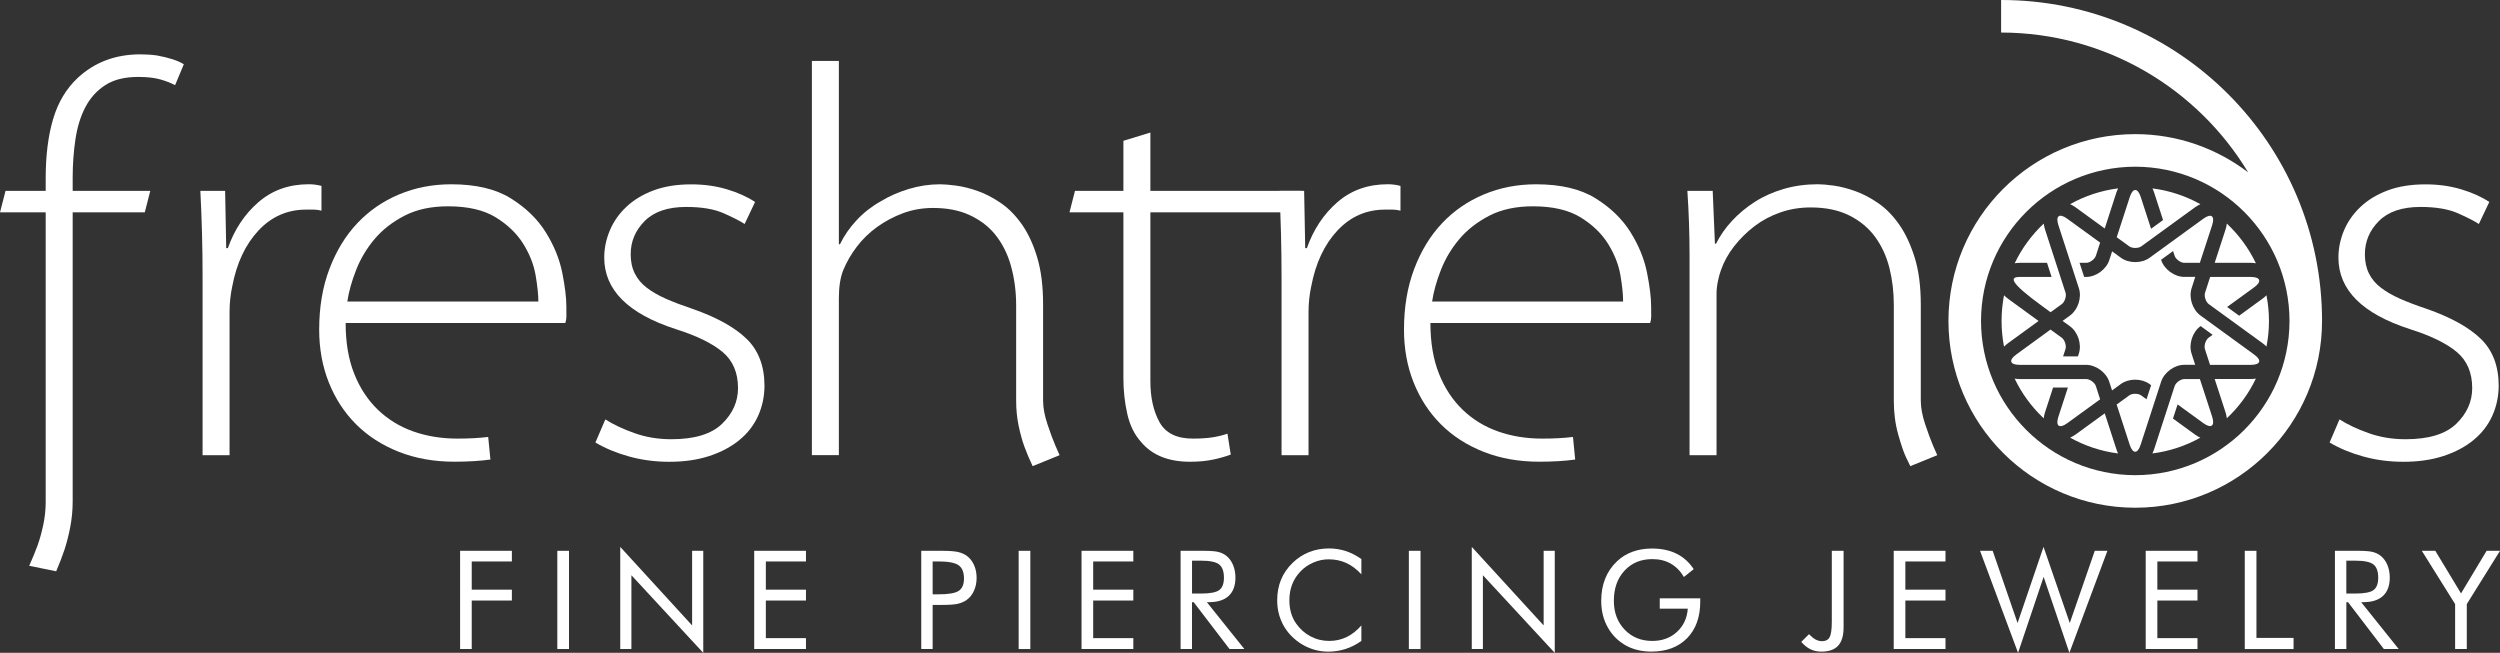
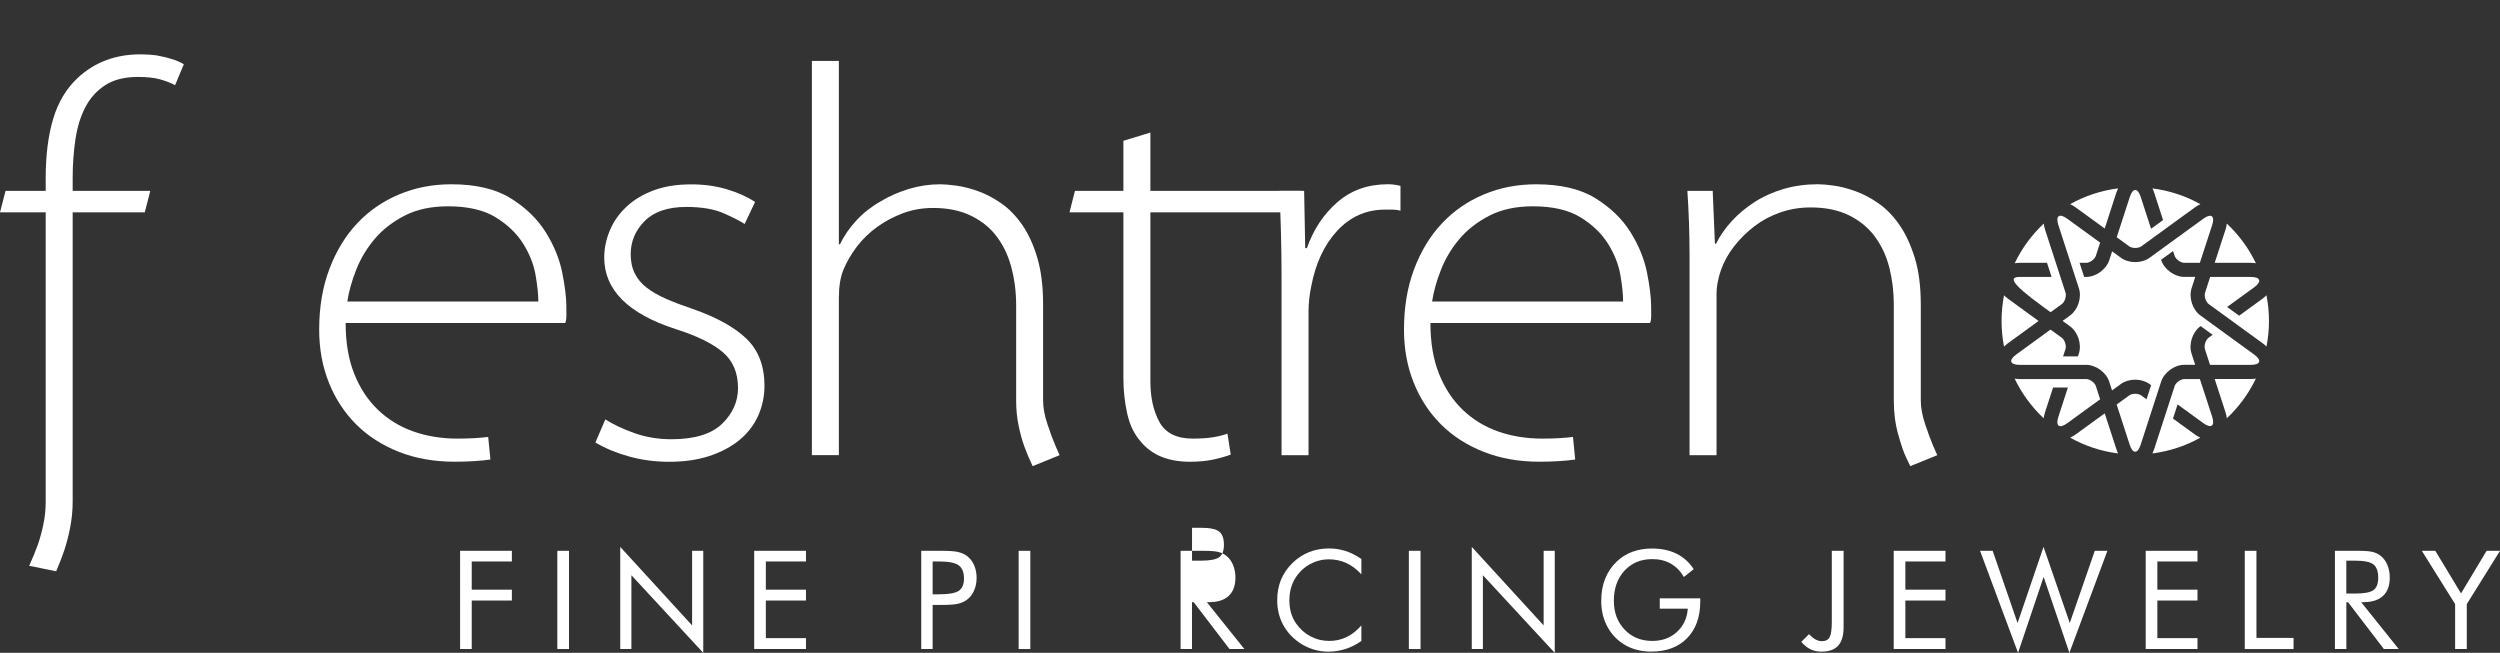
<svg xmlns="http://www.w3.org/2000/svg" xml:space="preserve" style="enable-background:new 0 0 710.72 185.59;" viewBox="0 0 710.72 185.59" y="0px" x="0px" id="Layer_1" version="1.1">
  <rect x="0" y="0" width="710.72" height="185.59" fill="#333333" stroke="none" />
  <style type="text/css">
	.st0{fill:#FFFFFF;}
</style>
  <g>
    <g>
      <g>
        <path d="M49.77,24.22c-1.15-0.63-2.56-1.18-4.22-1.65c-1.67-0.47-3.76-0.7-6.26-0.7c-3.86,0-6.99,0.78-9.39,2.35     c-2.4,1.56-4.28,3.65-5.64,6.26c-1.36,2.61-2.3,5.66-2.82,9.15c-0.52,3.5-0.78,7.12-0.78,10.88v3.76h22.06l-1.56,6.1h-20.5v82.16     c0,2.51-0.24,4.96-0.7,7.36c-0.47,2.4-1.02,4.54-1.64,6.42c-0.63,1.87-1.41,3.91-2.35,6.1l-7.67-1.56c0.94-2.09,1.72-4,2.35-5.71     c0.63-1.72,1.17-3.68,1.64-5.87c0.47-2.19,0.7-4.38,0.7-6.58V60.37H0l1.57-6.1h11.42v-3.6c0-6.47,0.7-12.08,2.11-16.83     c1.41-4.75,3.73-8.63,6.96-11.66c4.8-4.48,10.75-6.73,17.84-6.73c0.83,0,1.64,0.03,2.42,0.08c0.78,0.05,1.54,0.13,2.27,0.23     c3.44,0.63,6,1.46,7.67,2.51L49.77,24.22z" class="st0" />
-         <path d="M89.2,59.59c-0.63,0-1.36,0-2.19,0c-5.32,0-9.83,1.99-13.54,5.95c-3.7,3.97-6.18,9.23-7.43,15.81     c-0.52,2.4-0.78,4.85-0.78,7.36v40.69h-7.67V78.53c0-4.07-0.05-8.11-0.16-12.13c-0.11-4.02-0.26-8.06-0.47-12.13h7.04l0.31,16.27     h0.47c1.88-5.32,4.77-9.67,8.69-13.07c3.92-3.39,8.69-5.09,14.32-5.09c1.25,0,2.45,0.16,3.6,0.47v7.04     C90.67,59.7,89.93,59.59,89.2,59.59z" class="st0" />
        <path d="M161.02,89.96c0,0.62-0.1,1.25-0.31,1.87H98.26c0,5.53,0.81,10.33,2.43,14.4c1.62,4.07,3.86,7.49,6.73,10.25     c2.87,2.76,6.23,4.82,10.09,6.18c3.86,1.36,8.03,2.03,12.52,2.03c3.34,0,6.26-0.16,8.76-0.47l0.63,6.42     c-1.46,0.21-3.05,0.36-4.77,0.46c-1.72,0.1-3.52,0.16-5.4,0.16c-5.84,0-11.14-0.94-15.89-2.82c-4.75-1.88-8.79-4.48-12.13-7.82     c-3.34-3.34-5.92-7.3-7.75-11.89c-1.83-4.59-2.74-9.6-2.74-15.03c0-6.36,0.96-12.1,2.9-17.21c1.93-5.11,4.56-9.44,7.9-12.99     c3.34-3.55,7.3-6.29,11.89-8.22c4.59-1.93,9.54-2.89,14.87-2.89c6.99,0,12.62,1.33,16.9,3.99c4.28,2.66,7.59,5.87,9.94,9.63     c2.35,3.76,3.91,7.59,4.7,11.5c0.78,3.91,1.17,7.12,1.17,9.62C161.02,88.28,161.02,89.23,161.02,89.96z M152.26,78.21     c-0.52-3.02-1.7-6-3.52-8.92c-1.83-2.92-4.43-5.43-7.82-7.51c-3.39-2.08-7.91-3.13-13.54-3.13c-4.8,0-8.92,0.89-12.36,2.66     c-3.44,1.78-6.29,3.99-8.53,6.65c-2.24,2.66-3.99,5.58-5.24,8.77c-1.25,3.18-2.09,6.18-2.51,9h54.31     C153.04,83.75,152.78,81.24,152.26,78.21z" class="st0" />
        <path d="M215.53,118.2c-1.2,2.67-2.98,4.96-5.32,6.89c-2.35,1.93-5.19,3.44-8.53,4.54     c-3.34,1.1-7.15,1.65-11.43,1.65c-3.97,0-7.75-0.5-11.35-1.49c-3.6-0.99-6.81-2.32-9.63-3.99l2.82-6.57     c2.29,1.46,5.06,2.76,8.3,3.91c3.23,1.15,6.73,1.73,10.48,1.73c6.57,0,11.37-1.46,14.4-4.38c3.02-2.92,4.54-6.31,4.54-10.17     c0-4.38-1.46-7.8-4.38-10.25c-2.92-2.45-7.36-4.62-13.3-6.5c-13.56-4.38-20.35-11.16-20.35-20.34c0-2.61,0.52-5.16,1.57-7.67     c1.04-2.51,2.6-4.75,4.69-6.73c2.09-1.98,4.67-3.54,7.75-4.7c3.08-1.15,6.65-1.72,10.72-1.72c3.65,0,7.04,0.47,10.17,1.41     c3.13,0.94,5.79,2.14,7.98,3.6l-2.97,6.26c-1.25-0.83-3.24-1.85-5.95-3.05c-2.72-1.2-6.26-1.8-10.64-1.8     c-5.22,0-9.15,1.33-11.81,3.99c-2.66,2.66-3.99,5.82-3.99,9.47c0,2.09,0.39,3.91,1.18,5.48c0.78,1.57,1.93,2.92,3.44,4.07     c1.51,1.15,3.34,2.19,5.48,3.13c2.14,0.94,4.62,1.88,7.43,2.82c6.89,2.4,12.02,5.24,15.41,8.53c3.39,3.28,5.09,7.75,5.09,13.38     C217.32,112.7,216.72,115.54,215.53,118.2z" class="st0" />
        <path d="M293.57,132.52c-0.94-1.99-1.72-3.83-2.35-5.56c-0.63-1.72-1.17-3.71-1.64-5.95     c-0.47-2.25-0.7-4.62-0.7-7.12V86.82c0-3.97-0.5-7.72-1.49-11.27c-0.99-3.54-2.58-6.62-4.77-9.23c-1.87-2.19-4.25-3.94-7.12-5.24     c-2.87-1.3-6.29-1.96-10.25-1.96c-3.02,0-5.87,0.5-8.53,1.49c-2.66,0.99-5.11,2.3-7.36,3.91c-2.24,1.62-4.17,3.49-5.79,5.63     c-1.62,2.14-2.9,4.36-3.84,6.65c-0.84,2.09-1.25,4.75-1.25,7.98v44.61h-7.67V17.33h7.67v52.12h0.31c1.15-2.4,2.71-4.67,4.7-6.81     c1.98-2.14,4.28-3.94,6.88-5.4c2.4-1.46,5.06-2.63,7.98-3.52c2.92-0.88,5.89-1.33,8.92-1.33c1.15,0,2.69,0.13,4.62,0.39     c1.93,0.26,3.99,0.78,6.18,1.57c2.19,0.78,4.38,1.93,6.57,3.45c2.19,1.51,4.17,3.55,5.95,6.1c1.77,2.56,3.21,5.69,4.31,9.39     c1.09,3.7,1.64,8.11,1.64,13.22v27.39c0,1.98,0.41,4.22,1.25,6.73c0.83,2.5,1.59,4.54,2.27,6.11c0.68,1.56,1.07,2.45,1.17,2.66     L293.57,132.52z" class="st0" />
        <g>
          <path d="M368.47,60.37h-41.43v48.04c0,4.6,0.87,8.45,2.58,11.58c1.72,3.13,4.88,4.7,9.47,4.7      c2.29,0,4.23-0.13,5.79-0.39c1.57-0.26,2.92-0.6,4.07-1.02l0.94,5.95c-1.36,0.52-3,0.99-4.93,1.41      c-1.93,0.41-4.14,0.63-6.65,0.63c-6.16,0-10.8-1.88-13.93-5.64c-1.88-2.09-3.18-4.74-3.91-7.98c-0.73-3.24-1.1-6.63-1.1-10.18      V60.37h-5.63h-9.7l1.56-6.1h13.77V40.03l7.67-2.35v16.59h42.99L368.47,60.37z" class="st0" />
          <path d="M395.95,59.59c-0.63,0-1.36,0-2.2,0c-5.32,0-9.83,1.99-13.54,5.95c-3.7,3.97-6.18,9.23-7.43,15.81      c-0.52,2.4-0.78,4.85-0.78,7.36v40.69h-7.67V78.53c0-4.07-0.06-8.11-0.16-12.13c-0.1-4.02-0.26-8.06-0.46-12.13h7.04l0.31,16.27      h0.47c1.88-5.32,4.77-9.67,8.68-13.07c3.91-3.39,8.69-5.09,14.33-5.09c1.25,0,2.45,0.16,3.6,0.47v7.04      C397.41,59.7,396.68,59.59,395.95,59.59z" class="st0" />
          <path d="M469.42,89.96c0,0.62-0.1,1.25-0.32,1.87h-62.45c0,5.53,0.81,10.33,2.43,14.4      c1.62,4.07,3.86,7.49,6.73,10.25c2.87,2.76,6.23,4.82,10.09,6.18c3.86,1.36,8.04,2.03,12.52,2.03c3.34,0,6.26-0.16,8.76-0.47      l0.63,6.42c-1.46,0.21-3.05,0.36-4.77,0.46c-1.72,0.1-3.52,0.16-5.4,0.16c-5.84,0-11.14-0.94-15.88-2.82      c-4.75-1.88-8.79-4.48-12.13-7.82c-3.34-3.34-5.92-7.3-7.75-11.89c-1.83-4.59-2.74-9.6-2.74-15.03c0-6.36,0.96-12.1,2.89-17.21      c1.93-5.11,4.56-9.44,7.9-12.99c3.34-3.55,7.31-6.29,11.9-8.22c4.59-1.93,9.55-2.89,14.87-2.89c6.99,0,12.62,1.33,16.9,3.99      c4.28,2.66,7.59,5.87,9.94,9.63c2.34,3.76,3.91,7.59,4.69,11.5c0.78,3.91,1.17,7.12,1.17,9.62      C469.42,88.28,469.42,89.23,469.42,89.96z M460.66,78.21c-0.52-3.02-1.7-6-3.52-8.92c-1.83-2.92-4.43-5.43-7.82-7.51      c-3.39-2.08-7.91-3.13-13.54-3.13c-4.8,0-8.92,0.89-12.37,2.66c-3.44,1.78-6.29,3.99-8.53,6.65c-2.25,2.66-3.99,5.58-5.24,8.77      c-1.25,3.18-2.09,6.18-2.51,9h54.3C461.44,83.75,461.18,81.24,460.66,78.21z" class="st0" />
          <path d="M543.08,132.52c-0.1-0.21-0.5-1.02-1.18-2.43c-0.68-1.41-1.43-3.6-2.26-6.57      c-0.84-2.98-1.25-6.19-1.25-9.63V86.66c0-3.65-0.42-7.14-1.25-10.48c-0.84-3.34-2.2-6.28-4.07-8.84      c-1.88-2.56-4.33-4.59-7.36-6.1c-3.03-1.51-6.67-2.27-10.95-2.27c-3.03,0-5.89,0.47-8.61,1.41c-2.72,0.94-5.16,2.24-7.36,3.91      c-2.19,1.67-4.12,3.58-5.79,5.71c-1.67,2.14-2.92,4.41-3.76,6.81c-0.31,0.84-0.6,1.88-0.86,3.13c-0.26,1.25-0.39,2.45-0.39,3.6      v45.86h-7.67V72.42c0-3.02-0.06-6.05-0.16-9.08c-0.1-3.02-0.26-6.05-0.46-9.08h7.2l0.63,15.03h0.31c1.15-2.3,2.66-4.46,4.54-6.5      c1.88-2.03,4.05-3.83,6.49-5.4c2.45-1.57,5.19-2.79,8.22-3.68c3.03-0.88,6.26-1.33,9.7-1.33c1.15,0,2.66,0.13,4.54,0.39      c1.88,0.26,3.91,0.78,6.11,1.57c2.19,0.78,4.38,1.93,6.57,3.45c2.19,1.51,4.17,3.55,5.95,6.1c1.78,2.56,3.23,5.69,4.38,9.39      c1.15,3.7,1.72,8.17,1.72,13.38v27.24c0,1.98,0.41,4.22,1.25,6.73c0.83,2.5,1.59,4.54,2.26,6.11c0.68,1.56,1.07,2.45,1.17,2.66      L543.08,132.52z" class="st0" />
-           <path d="M708.53,118.2c-1.2,2.67-2.98,4.96-5.33,6.89c-2.34,1.93-5.19,3.44-8.53,4.54      c-3.34,1.1-7.15,1.65-11.43,1.65c-3.96,0-7.75-0.5-11.34-1.49c-3.6-0.99-6.81-2.32-9.62-3.99l2.81-6.57      c2.3,1.46,5.06,2.76,8.3,3.91c3.24,1.15,6.73,1.73,10.49,1.73c6.58,0,11.37-1.46,14.4-4.38c3.02-2.92,4.54-6.31,4.54-10.17      c0-4.38-1.46-7.8-4.38-10.25c-2.92-2.45-7.35-4.62-13.31-6.5c-13.56-4.38-20.34-11.16-20.34-20.34c0-2.61,0.52-5.16,1.56-7.67      c1.05-2.51,2.61-4.75,4.7-6.73c2.09-1.98,4.67-3.54,7.75-4.7c3.07-1.15,6.65-1.72,10.72-1.72c3.66,0,7.04,0.47,10.18,1.41      c3.13,0.94,5.79,2.14,7.98,3.6l-2.97,6.26c-1.25-0.83-3.24-1.85-5.95-3.05c-2.72-1.2-6.26-1.8-10.64-1.8      c-5.22,0-9.15,1.33-11.81,3.99c-2.66,2.66-4,5.82-4,9.47c0,2.09,0.39,3.91,1.17,5.48c0.78,1.57,1.93,2.92,3.45,4.07      c1.51,1.15,3.34,2.19,5.47,3.13c2.14,0.94,4.62,1.88,7.44,2.82c6.88,2.4,12.02,5.24,15.42,8.53c3.39,3.28,5.09,7.75,5.09,13.38      C710.33,112.7,709.73,115.54,708.53,118.2z" class="st0" />
          <g>
            <path d="M640.84,100.8l-15.29-11.12c-2.25-1.63-3.36-5.08-2.51-7.72l1.04-3.24h-3.11c-2.77,0-5.71-2.13-6.56-4.76       l-0.04-0.11l3.41-2.48l0.44,1.35c0.32,0.98,1.72,2,2.75,2h1.89l0,0h2.53L628.89,64c0.85-2.64-0.27-3.45-2.51-1.82l-15.29,11.11       c-2.25,1.63-5.87,1.63-8.12,0l-2.52-1.83l-0.78,2.4l-0.03,0.11c-0.87,2.63-3.8,4.76-6.56,4.76h-0.58l-1.31-4.01h1.89       c1.03,0,2.43-1.02,2.75-2l0.44-1.35l0.77-2.4l-9.36-6.8c-2.23-1.63-3.36-0.82-2.51,1.82l5.84,17.97       c0.86,2.64-0.26,6.08-2.51,7.72l-2.14,1.55l2.05,1.48l0.08,0.06c2.25,1.63,3.37,5.09,2.51,7.72l-0.27,0.83h-4.22l0.68-2.07       c0.32-0.98-0.21-2.63-1.05-3.24l-1.15-0.83l-2.05-1.49l-9.74,7.09c-2.24,1.62-1.82,2.94,0.96,2.94h18.9       c2.77,0,5.7,2.14,6.56,4.76l0.81,2.51l2.05-1.48l0.47-0.35c2.25-1.63,5.87-1.63,8.12,0l0.47,0.35l-1.3,4.01l-1.53-1.11       c-0.83-0.61-2.56-0.61-3.4,0l-1.52,1.11l-2.05,1.48l3.72,11.45c0.86,2.63,2.25,2.63,3.1,0l5.84-17.98       c0.86-2.63,3.8-4.76,6.56-4.76h3.11l-0.78-2.4l-0.26-0.83c-0.86-2.63,0.26-6.09,2.51-7.72l0.08-0.06l3.41,2.48l-1.15,0.83       c-0.83,0.61-1.36,2.26-1.04,3.24l0.67,2.07l0.78,2.4h11.56C642.66,103.75,643.08,102.42,640.84,100.8z M605.33,70.04       c0.83,0.6,2.56,0.6,3.4,0l15.29-11.11c0.5-0.37,1.02-0.65,1.52-0.88c-4.13-2.31-8.73-3.87-13.62-4.49       c0.18,0.37,0.34,0.76,0.48,1.19l2.53,7.81l-3.41,2.48l-2.94-9.06c-0.85-2.63-2.24-2.63-3.1,0l-3.72,11.46L605.33,70.04z        M598.35,117.51l-8.31,6.03c-0.51,0.37-1.02,0.65-1.52,0.88c4.13,2.31,8.73,3.87,13.63,4.49c-0.18-0.37-0.34-0.77-0.48-1.19       L598.35,117.51z M625.4,107.76h-4.42c-1.03,0-2.43,1.01-2.75,1.99l-5.84,17.97c-0.15,0.42-0.31,0.82-0.48,1.19       c4.89-0.63,9.5-2.18,13.62-4.49c-0.5-0.23-1.01-0.51-1.52-0.88l-6.26-4.55l1.31-4.02l7.32,5.32c2.23,1.63,3.36,0.81,2.51-1.83       L625.4,107.76z M644.33,83.94c-0.33,0.34-0.7,0.67-1.13,0.98l-6.64,4.83l-3.42-2.48l7.7-5.59c2.23-1.63,1.82-2.95-0.96-2.95       h-11.56l-1.45,4.48c-0.32,0.98,0.21,2.62,1.04,3.23l15.29,11.11c0.43,0.31,0.8,0.64,1.13,0.98c0.46-2.36,0.71-4.79,0.71-7.29       C645.04,88.74,644.79,86.3,644.33,83.94z M570.86,84.93c-0.43-0.32-0.8-0.64-1.14-0.98c-0.45,2.36-0.7,4.8-0.7,7.3       c0,2.5,0.25,4.94,0.7,7.29c0.34-0.34,0.71-0.67,1.14-0.98l8.68-6.31L570.86,84.93z M629.61,107.76l3.09,9.48       c0.19,0.59,0.29,1.14,0.36,1.67c3.41-3.2,6.22-7.02,8.26-11.28c-0.45,0.07-0.92,0.12-1.44,0.12H629.61z M595.83,109.75       c-0.32-0.98-1.72-1.99-2.75-1.99h-18.9c-0.51,0-0.99-0.05-1.44-0.12c2.04,4.26,4.85,8.08,8.26,11.28       c0.07-0.54,0.17-1.08,0.36-1.67l2.31-7.08h4.21l-2.71,8.32c-0.86,2.64,0.27,3.45,2.51,1.83l9.36-6.8L595.83,109.75z        M580.72,87.13l2.24,1.63l3.2-2.32c0.83-0.61,1.36-2.25,1.05-3.23l-5.84-17.98c-0.19-0.58-0.29-1.14-0.36-1.67       c-3.41,3.21-6.22,7.02-8.26,11.28c0.45-0.06,0.93-0.12,1.44-0.12h7.75l1.3,4.01h-9.04C571.4,78.73,570.98,80.05,580.72,87.13z        M598.35,64.96l3.31-10.22c0.15-0.43,0.31-0.82,0.48-1.19c-4.9,0.63-9.5,2.18-13.63,4.49c0.5,0.23,1.01,0.52,1.52,0.88       L598.35,64.96z M641.32,74.84c-2.03-4.26-4.85-8.07-8.26-11.28c-0.07,0.54-0.17,1.09-0.36,1.67l-3.09,9.49h10.27       C640.4,74.72,640.87,74.77,641.32,74.84z" class="st0" />
-             <path d="M568.89,0v9.25c29.82,0.05,55.88,15.96,70.23,39.75c-8.92-6.79-20.02-10.87-32.1-10.87       c-29.33,0.01-53.1,23.78-53.1,53.1c0.01,29.33,23.77,53.1,53.1,53.11c29.34-0.01,53.11-23.78,53.11-53.11       C660.13,40.85,619.29,0,568.89,0z M607.03,135.09c-24.21-0.05-43.81-19.64-43.85-43.85c0.04-24.21,19.63-43.8,43.85-43.85       c24.22,0.05,43.81,19.64,43.85,43.85C650.84,115.45,631.24,135.04,607.03,135.09z" class="st0" />
          </g>
        </g>
      </g>
    </g>
    <g>
      <path d="M130.8,184.51v-27.92h14.72v3.03h-11.41v8.01h11.41v3.09h-11.41v13.79H130.8z" class="st0" />
      <path d="M158.44,184.51v-27.92h3.32v27.92H158.44z" class="st0" />
      <path d="M176.33,184.51v-29.03l20.43,22.32v-21.21h3.17v29.01l-20.43-22.07v20.98H176.33z" class="st0" />
      <path d="M214.41,184.51v-27.92h14.72v3.03h-11.41v8.01h11.41v3.09h-11.41v10.7h11.41v3.09H214.41z" class="st0" />
      <path d="M265.14,171.98v12.53h-3.24v-27.92h5.86c2.05,0,3.55,0.11,4.52,0.32c0.97,0.22,1.81,0.57,2.52,1.07    c0.89,0.64,1.59,1.51,2.09,2.61c0.5,1.11,0.75,2.33,0.75,3.68s-0.25,2.57-0.75,3.68c-0.5,1.11-1.2,1.98-2.09,2.61    c-0.71,0.51-1.55,0.87-2.51,1.09c-0.96,0.22-2.47,0.32-4.53,0.32h-0.93H265.14z M265.14,168.96h1.68c2.85,0,4.77-0.33,5.75-1    c0.99-0.67,1.48-1.83,1.48-3.5c0-1.78-0.51-3.03-1.52-3.76c-1.01-0.72-2.91-1.09-5.71-1.09h-1.68V168.96z" class="st0" />
      <path d="M289.59,184.51v-27.92h3.32v27.92H289.59z" class="st0" />
-       <path d="M307.47,184.51v-27.92h14.72v3.03h-11.41v8.01h11.41v3.09h-11.41v10.7h11.41v3.09H307.47z" class="st0" />
-       <path d="M335.63,184.51v-27.92h6.56c1.87,0,3.24,0.1,4.11,0.31c0.87,0.21,1.64,0.57,2.3,1.08    c0.83,0.65,1.47,1.52,1.93,2.6c0.46,1.09,0.69,2.29,0.69,3.61c0,2.29-0.64,4.03-1.92,5.22c-1.28,1.19-3.15,1.78-5.62,1.78h-0.59    l10.66,13.31h-4.22l-10.18-13.31h-0.48v13.31H335.63z M338.88,159.39v9.35h2.54c2.59,0,4.33-0.33,5.21-1    c0.88-0.67,1.32-1.83,1.32-3.5c0-1.79-0.45-3.05-1.35-3.77c-0.9-0.72-2.63-1.08-5.17-1.08H338.88z" class="st0" />
+       <path d="M335.63,184.51v-27.92h6.56c1.87,0,3.24,0.1,4.11,0.31c0.87,0.21,1.64,0.57,2.3,1.08    c0.83,0.65,1.47,1.52,1.93,2.6c0.46,1.09,0.69,2.29,0.69,3.61c0,2.29-0.64,4.03-1.92,5.22c-1.28,1.19-3.15,1.78-5.62,1.78h-0.59    l10.66,13.31h-4.22l-10.18-13.31h-0.48v13.31H335.63z M338.88,159.39h2.54c2.59,0,4.33-0.33,5.21-1    c0.88-0.67,1.32-1.83,1.32-3.5c0-1.79-0.45-3.05-1.35-3.77c-0.9-0.72-2.63-1.08-5.17-1.08H338.88z" class="st0" />
      <path d="M387.01,163.26c-1.33-1.45-2.76-2.52-4.27-3.21c-1.51-0.69-3.19-1.04-5.02-1.04c-1.47,0-2.91,0.3-4.32,0.9    c-1.4,0.6-2.62,1.43-3.65,2.5c-1.07,1.11-1.87,2.34-2.4,3.71c-0.53,1.37-0.8,2.88-0.8,4.53c0,1.3,0.16,2.49,0.48,3.59    c0.32,1.09,0.79,2.1,1.43,3.01c1.12,1.59,2.49,2.81,4.13,3.67c1.63,0.86,3.4,1.29,5.29,1.29c1.78,0,3.43-0.37,4.96-1.11    c1.53-0.74,2.92-1.84,4.18-3.3v4.41c-1.39,1-2.88,1.76-4.47,2.28c-1.6,0.51-3.25,0.77-4.95,0.77c-1.47,0-2.91-0.22-4.31-0.66    c-1.4-0.44-2.71-1.08-3.93-1.92c-2.03-1.41-3.59-3.15-4.66-5.21c-1.07-2.06-1.61-4.32-1.61-6.79c0-2.15,0.36-4.1,1.08-5.86    c0.72-1.76,1.82-3.36,3.29-4.8c1.42-1.37,3-2.4,4.73-3.08c1.73-0.68,3.62-1.02,5.66-1.02c1.61,0,3.18,0.25,4.69,0.73    c1.51,0.49,3.01,1.25,4.48,2.28V163.26z" class="st0" />
      <path d="M400.52,184.51v-27.92h3.32v27.92H400.52z" class="st0" />
      <path d="M418.41,184.51v-29.03l20.43,22.32v-21.21H442v29.01l-20.43-22.07v20.98H418.41z" class="st0" />
      <path d="M471.84,170.09h11.52v0.93c0,4.4-1.25,7.87-3.74,10.41c-2.49,2.54-5.89,3.81-10.2,3.81    c-1.31,0-2.56-0.14-3.75-0.42c-1.19-0.28-2.29-0.69-3.29-1.22c-2.29-1.26-4.06-3-5.3-5.22c-1.25-2.22-1.87-4.74-1.87-7.56    c0-2.33,0.37-4.43,1.12-6.3c0.74-1.88,1.87-3.53,3.37-4.95c1.26-1.2,2.72-2.1,4.39-2.71c1.67-0.61,3.51-0.92,5.53-0.92    c2.68,0,5.01,0.49,6.98,1.46c1.97,0.97,3.61,2.44,4.9,4.4l-2.78,2.23c-1.01-1.69-2.26-2.96-3.76-3.81    c-1.5-0.85-3.24-1.27-5.23-1.27c-3.24,0-5.87,1.09-7.9,3.28c-2.02,2.19-3.03,5.05-3.03,8.58c0,3.33,1.03,6.06,3.08,8.2    c2.05,2.14,4.67,3.2,7.85,3.2c2.8,0,5.13-0.85,6.99-2.55c1.86-1.7,2.9-3.91,3.1-6.63h-7.97V170.09z" class="st0" />
      <path d="M520.75,156.58h3.36v21.78c0,2.34-0.52,4.07-1.55,5.2c-1.04,1.13-2.63,1.69-4.78,1.69    c-1.14,0-2.18-0.23-3.1-0.68c-0.92-0.45-1.79-1.15-2.6-2.09l2.19-2.19c0.69,0.71,1.32,1.22,1.91,1.53c0.58,0.3,1.2,0.46,1.83,0.46    c1,0,1.71-0.37,2.13-1.13c0.41-0.75,0.62-2.22,0.62-4.42V156.58z" class="st0" />
      <path d="M538.36,184.51v-27.92h14.72v3.03h-11.41v8.01h11.41v3.09h-11.41v10.7h11.41v3.09H538.36z" class="st0" />
      <path d="M562.9,156.58h3.59l7.08,20.54l7.38-21.65l7.46,21.65l7.11-20.54h3.59l-10.81,29.01L580.98,164l-7.27,21.59    L562.9,156.58z" class="st0" />
      <path d="M610,184.51v-27.92h14.72v3.03h-11.41v8.01h11.41v3.09h-11.41v10.7h11.41v3.09H610z" class="st0" />
      <path d="M638.16,184.51v-27.92h3.32v24.76h10.55v3.17H638.16z" class="st0" />
      <path d="M663.79,184.51v-27.92h6.56c1.87,0,3.24,0.1,4.11,0.31c0.87,0.21,1.64,0.57,2.3,1.08    c0.83,0.65,1.47,1.52,1.93,2.6c0.46,1.09,0.69,2.29,0.69,3.61c0,2.29-0.64,4.03-1.92,5.22c-1.28,1.19-3.15,1.78-5.62,1.78h-0.59    l10.66,13.31h-4.21l-10.18-13.31h-0.48v13.31H663.79z M667.03,159.39v9.35h2.54c2.59,0,4.33-0.33,5.21-1    c0.88-0.67,1.32-1.83,1.32-3.5c0-1.79-0.45-3.05-1.35-3.77c-0.9-0.72-2.63-1.08-5.17-1.08H667.03z" class="st0" />
      <path d="M697.96,184.51v-12.78l-9.46-15.14h3.83l7.31,12.11l7.27-12.11h3.81l-9.44,15.14v12.78H697.96z" class="st0" />
    </g>
  </g>
</svg>